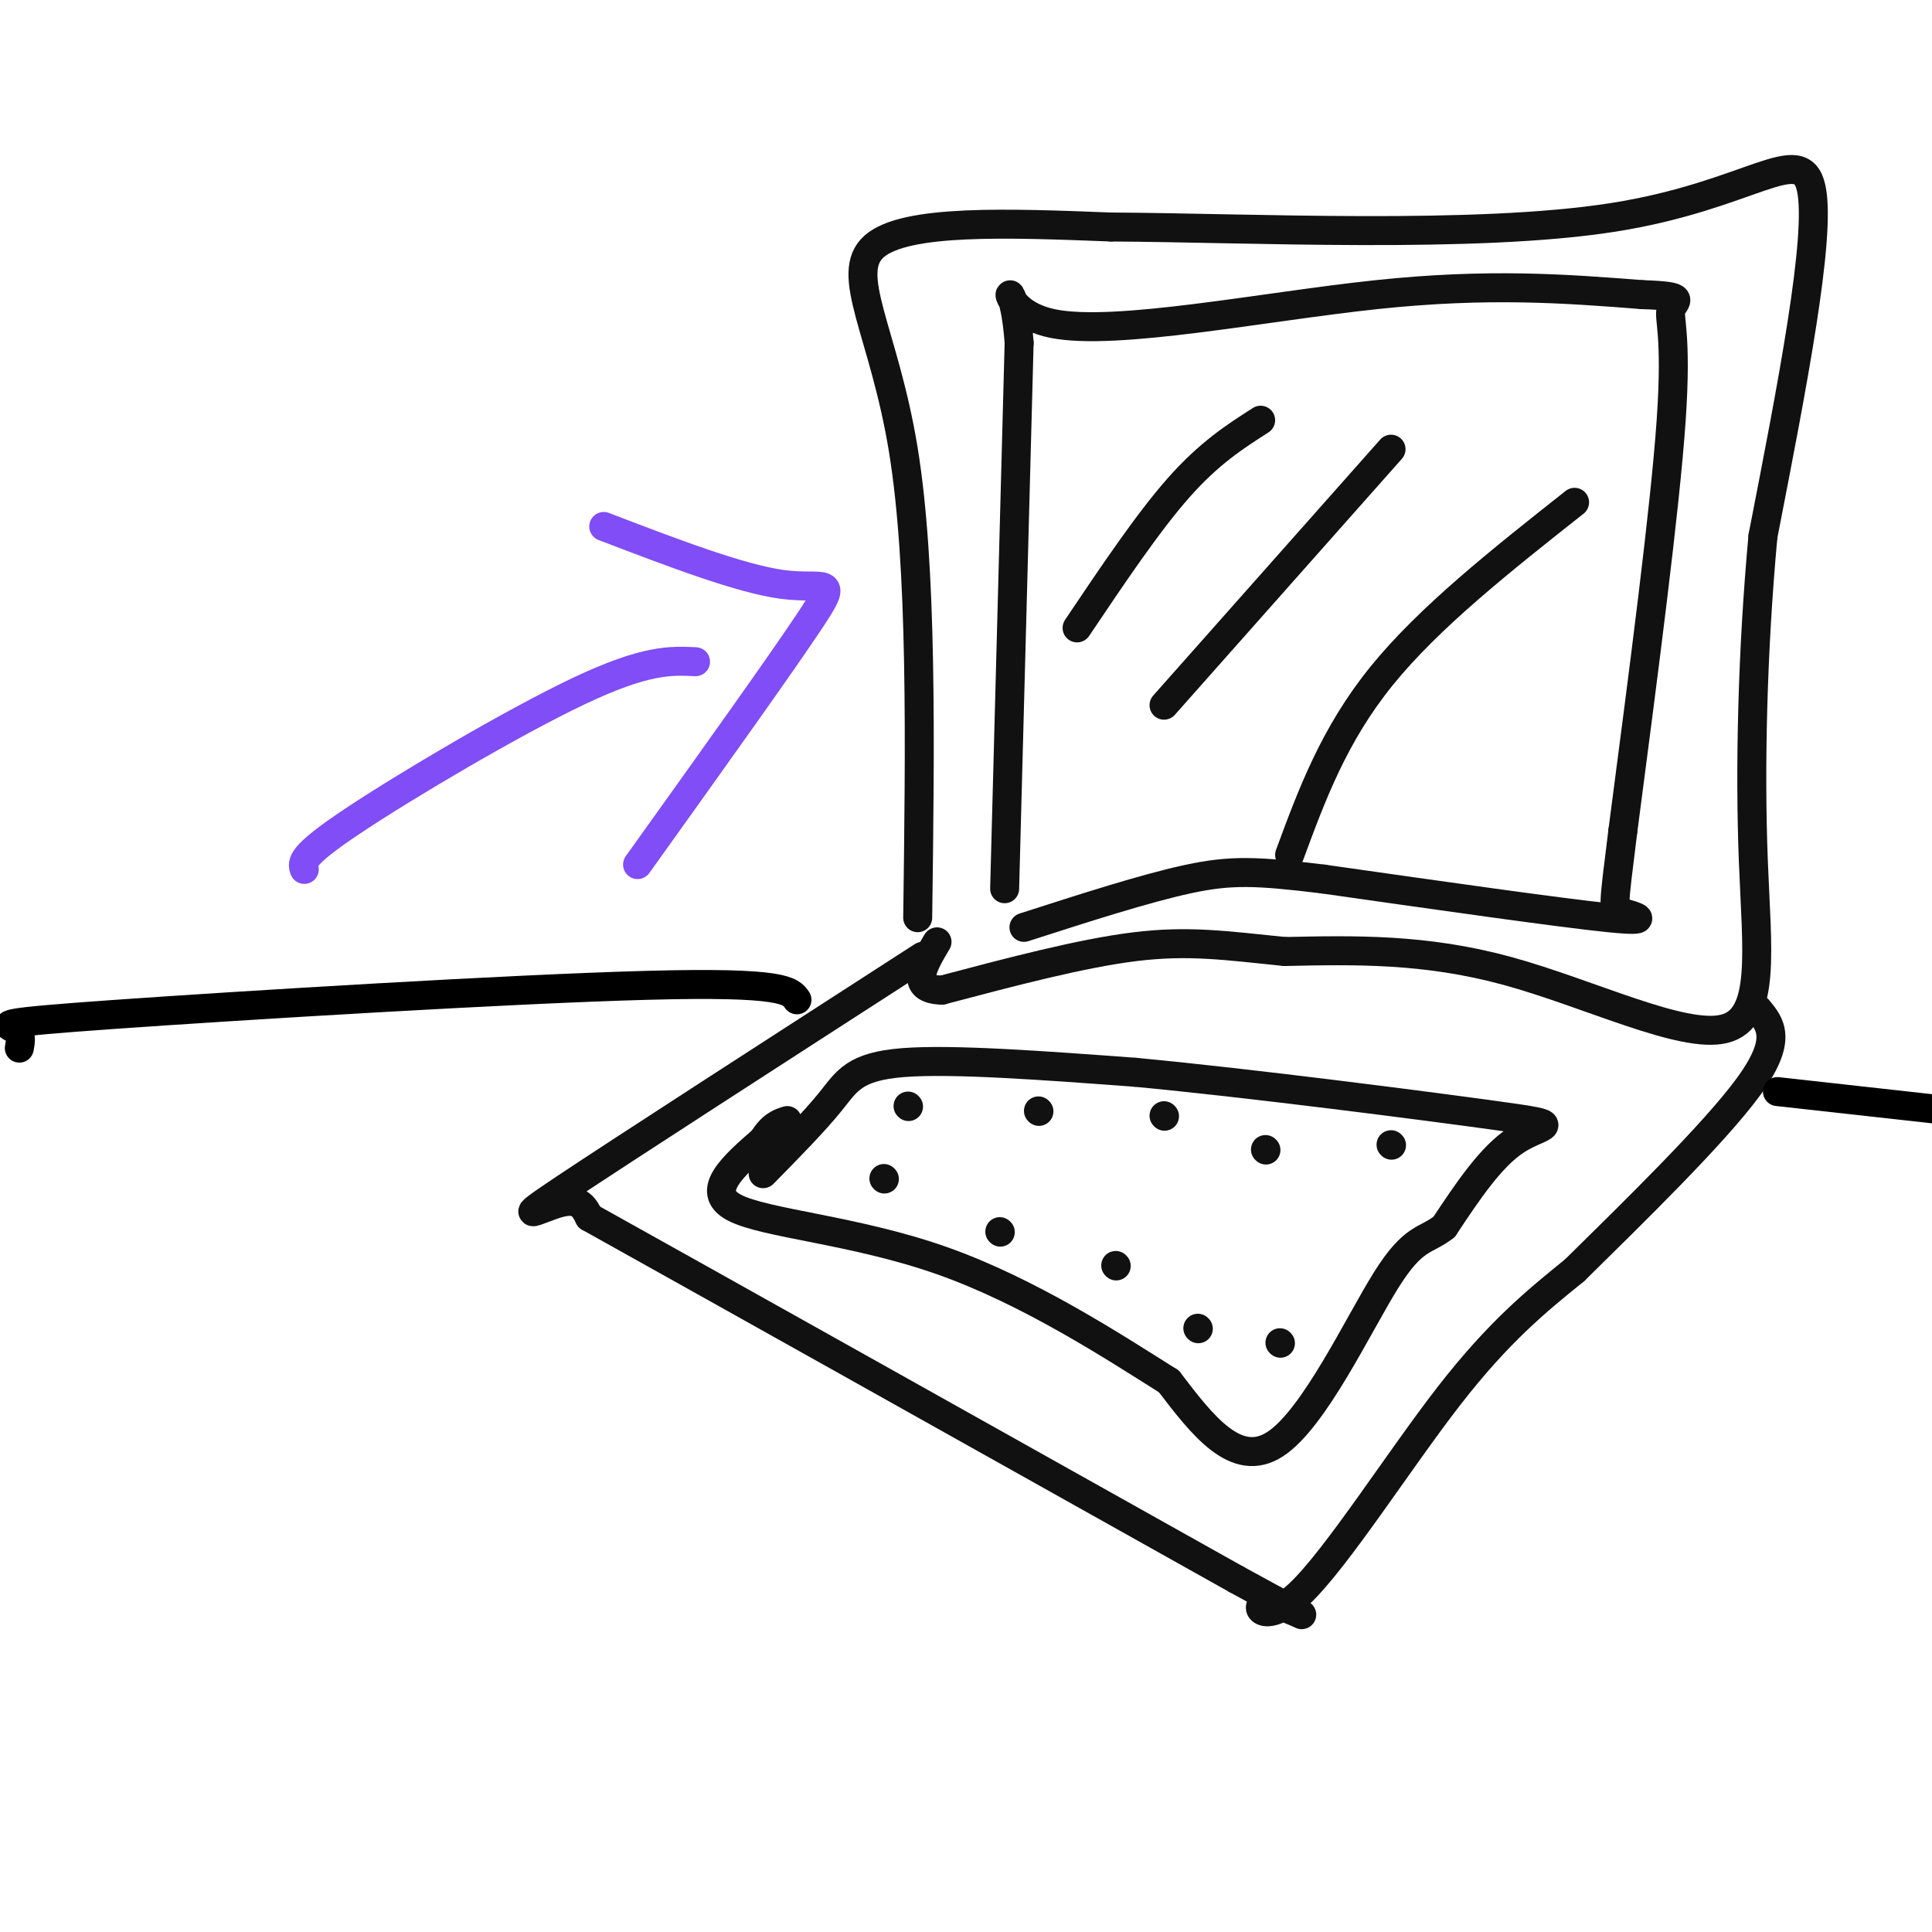
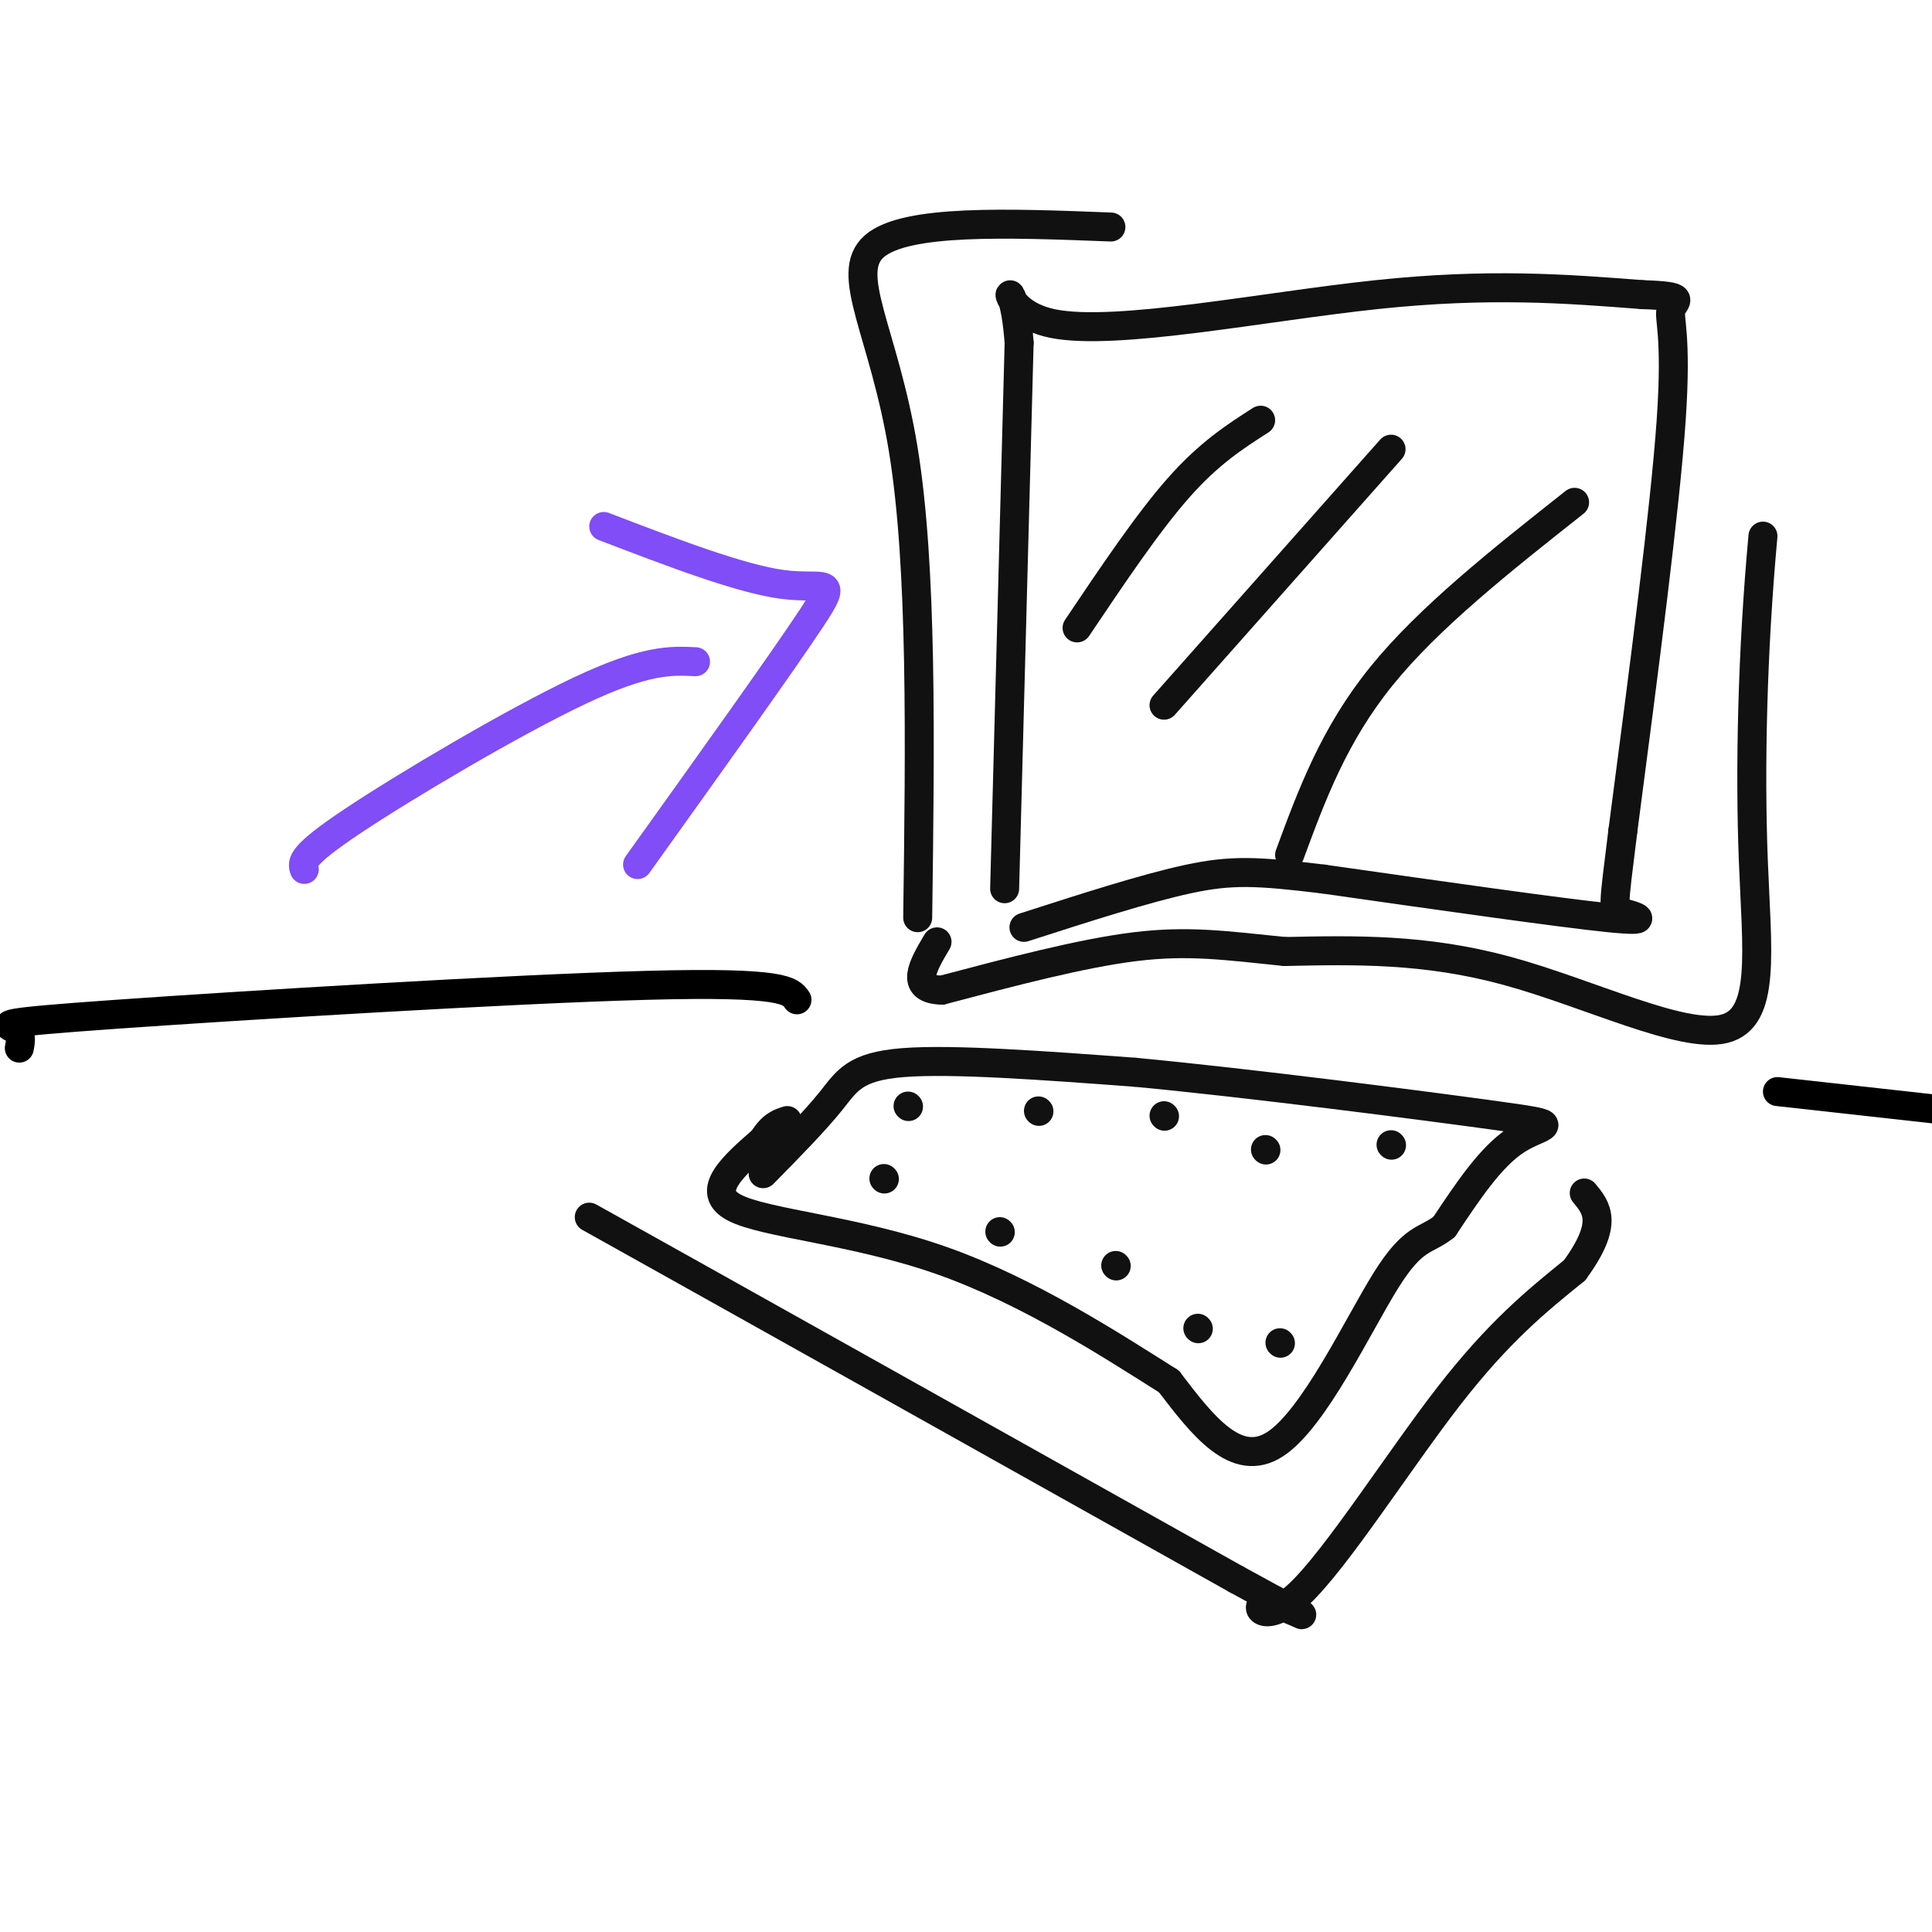
<svg xmlns="http://www.w3.org/2000/svg" viewBox="0 0 400 400" version="1.1">
  <g fill="none" stroke="#111111" stroke-width="6" stroke-linecap="round" stroke-linejoin="round">
    <path d="M190,190c0.489,-36.378 0.978,-72.756 -3,-97c-3.978,-24.244 -12.422,-36.356 -6,-42c6.422,-5.644 27.711,-4.822 49,-4" />
-     <path d="M230,47c28.548,0.143 75.417,2.500 104,-2c28.583,-4.500 38.881,-15.857 41,-6c2.119,9.857 -3.940,40.929 -10,72" />
    <path d="M365,111c-2.207,24.013 -2.726,48.045 -2,67c0.726,18.955 2.695,32.834 -6,35c-8.695,2.166 -28.056,-7.381 -45,-12c-16.944,-4.619 -31.472,-4.309 -46,-4" />
    <path d="M266,197c-12.267,-1.244 -19.933,-2.356 -31,-1c-11.067,1.356 -25.533,5.178 -40,9" />
    <path d="M195,205c-6.833,-0.167 -3.917,-5.083 -1,-10" />
    <path d="M261,87c-5.333,3.417 -10.667,6.833 -17,14c-6.333,7.167 -13.667,18.083 -21,29" />
    <path d="M288,93c0.000,0.000 -47.000,53.000 -47,53" />
    <path d="M326,104c-15.083,11.917 -30.167,23.833 -40,36c-9.833,12.167 -14.417,24.583 -19,37" />
-     <path d="M191,198c-31.000,20.000 -62.000,40.000 -74,48c-12.000,8.000 -5.000,4.000 -1,3c4.000,-1.000 5.000,1.000 6,3" />
    <path d="M122,252c23.333,13.000 78.667,44.000 134,75" />
    <path d="M256,327c22.364,12.285 11.273,5.499 7,5c-4.273,-0.499 -1.727,5.289 6,-2c7.727,-7.289 20.636,-27.654 31,-41c10.364,-13.346 18.182,-19.673 26,-26" />
-     <path d="M326,263c11.956,-11.778 28.844,-28.222 36,-38c7.156,-9.778 4.578,-12.889 2,-16" />
+     <path d="M326,263c7.156,-9.778 4.578,-12.889 2,-16" />
    <path d="M158,243c5.311,-5.400 10.622,-10.800 14,-15c3.378,-4.200 4.822,-7.200 15,-8c10.178,-0.800 29.089,0.600 48,2" />
    <path d="M235,222c23.976,2.262 59.917,6.917 75,9c15.083,2.083 9.310,1.595 4,5c-5.310,3.405 -10.155,10.702 -15,18" />
    <path d="M299,254c-3.929,3.095 -6.250,1.833 -12,11c-5.750,9.167 -14.929,28.762 -23,34c-8.071,5.238 -15.036,-3.881 -22,-13" />
    <path d="M242,286c-11.405,-7.179 -28.917,-18.625 -47,-25c-18.083,-6.375 -36.738,-7.679 -43,-11c-6.262,-3.321 -0.131,-8.661 6,-14" />
    <path d="M158,236c1.833,-3.000 3.417,-3.500 5,-4" />
    <path d="M188,229c0.000,0.000 0.100,0.100 0.1,0.1" />
    <path d="M183,244c0.000,0.000 0.100,0.100 0.1,0.1" />
    <path d="M215,230c0.000,0.000 0.100,0.100 0.1,0.1" />
    <path d="M207,255c0.000,0.000 0.100,0.100 0.1,0.1" />
    <path d="M241,231c0.000,0.000 0.100,0.100 0.1,0.1" />
    <path d="M231,262c0.000,0.000 0.100,0.100 0.1,0.1" />
    <path d="M262,238c0.000,0.000 0.100,0.100 0.1,0.1" />
    <path d="M248,275c0.000,0.000 0.100,0.100 0.1,0.1" />
    <path d="M288,237c0.000,0.000 0.100,0.100 0.1,0.1" />
    <path d="M265,278c0.000,0.000 0.100,0.100 0.1,0.1" />
    <path d="M208,184c0.000,0.000 3.000,-113.000 3,-113" />
    <path d="M211,71c-1.286,-18.036 -6.000,-6.625 7,-4c13.000,2.625 43.714,-3.536 67,-6c23.286,-2.464 39.143,-1.232 55,0" />
    <path d="M340,61c9.750,0.321 6.625,1.125 6,3c-0.625,1.875 1.250,4.821 0,23c-1.250,18.179 -5.625,51.589 -10,85" />
    <path d="M336,172c-2.071,16.845 -2.250,16.458 0,17c2.250,0.542 6.929,2.012 -3,1c-9.929,-1.012 -34.464,-4.506 -59,-8" />
    <path d="M274,182c-13.889,-1.689 -19.111,-1.911 -28,0c-8.889,1.911 -21.444,5.956 -34,10" />
  </g>
  <g fill="none" stroke="#804DF6" stroke-width="6" stroke-linecap="round" stroke-linejoin="round">
    <path d="M125,109c14.156,5.422 28.311,10.844 37,12c8.689,1.156 11.911,-1.956 6,7c-5.911,8.956 -20.956,29.978 -36,51" />
    <path d="M144,137c-5.133,-0.244 -10.267,-0.489 -24,6c-13.733,6.489 -36.067,19.711 -47,27c-10.933,7.289 -10.467,8.644 -10,10" />
  </g>
  <g fill="none" stroke="#000000" stroke-width="6" stroke-linecap="round" stroke-linejoin="round">
    <path d="M165,207c-1.292,-1.881 -2.583,-3.762 -31,-3c-28.417,0.762 -83.958,4.167 -110,6c-26.042,1.833 -22.583,2.095 -21,3c1.583,0.905 1.292,2.452 1,4" />
    <path d="M368,226c0.000,0.000 36.000,4.000 36,4" />
  </g>
</svg>